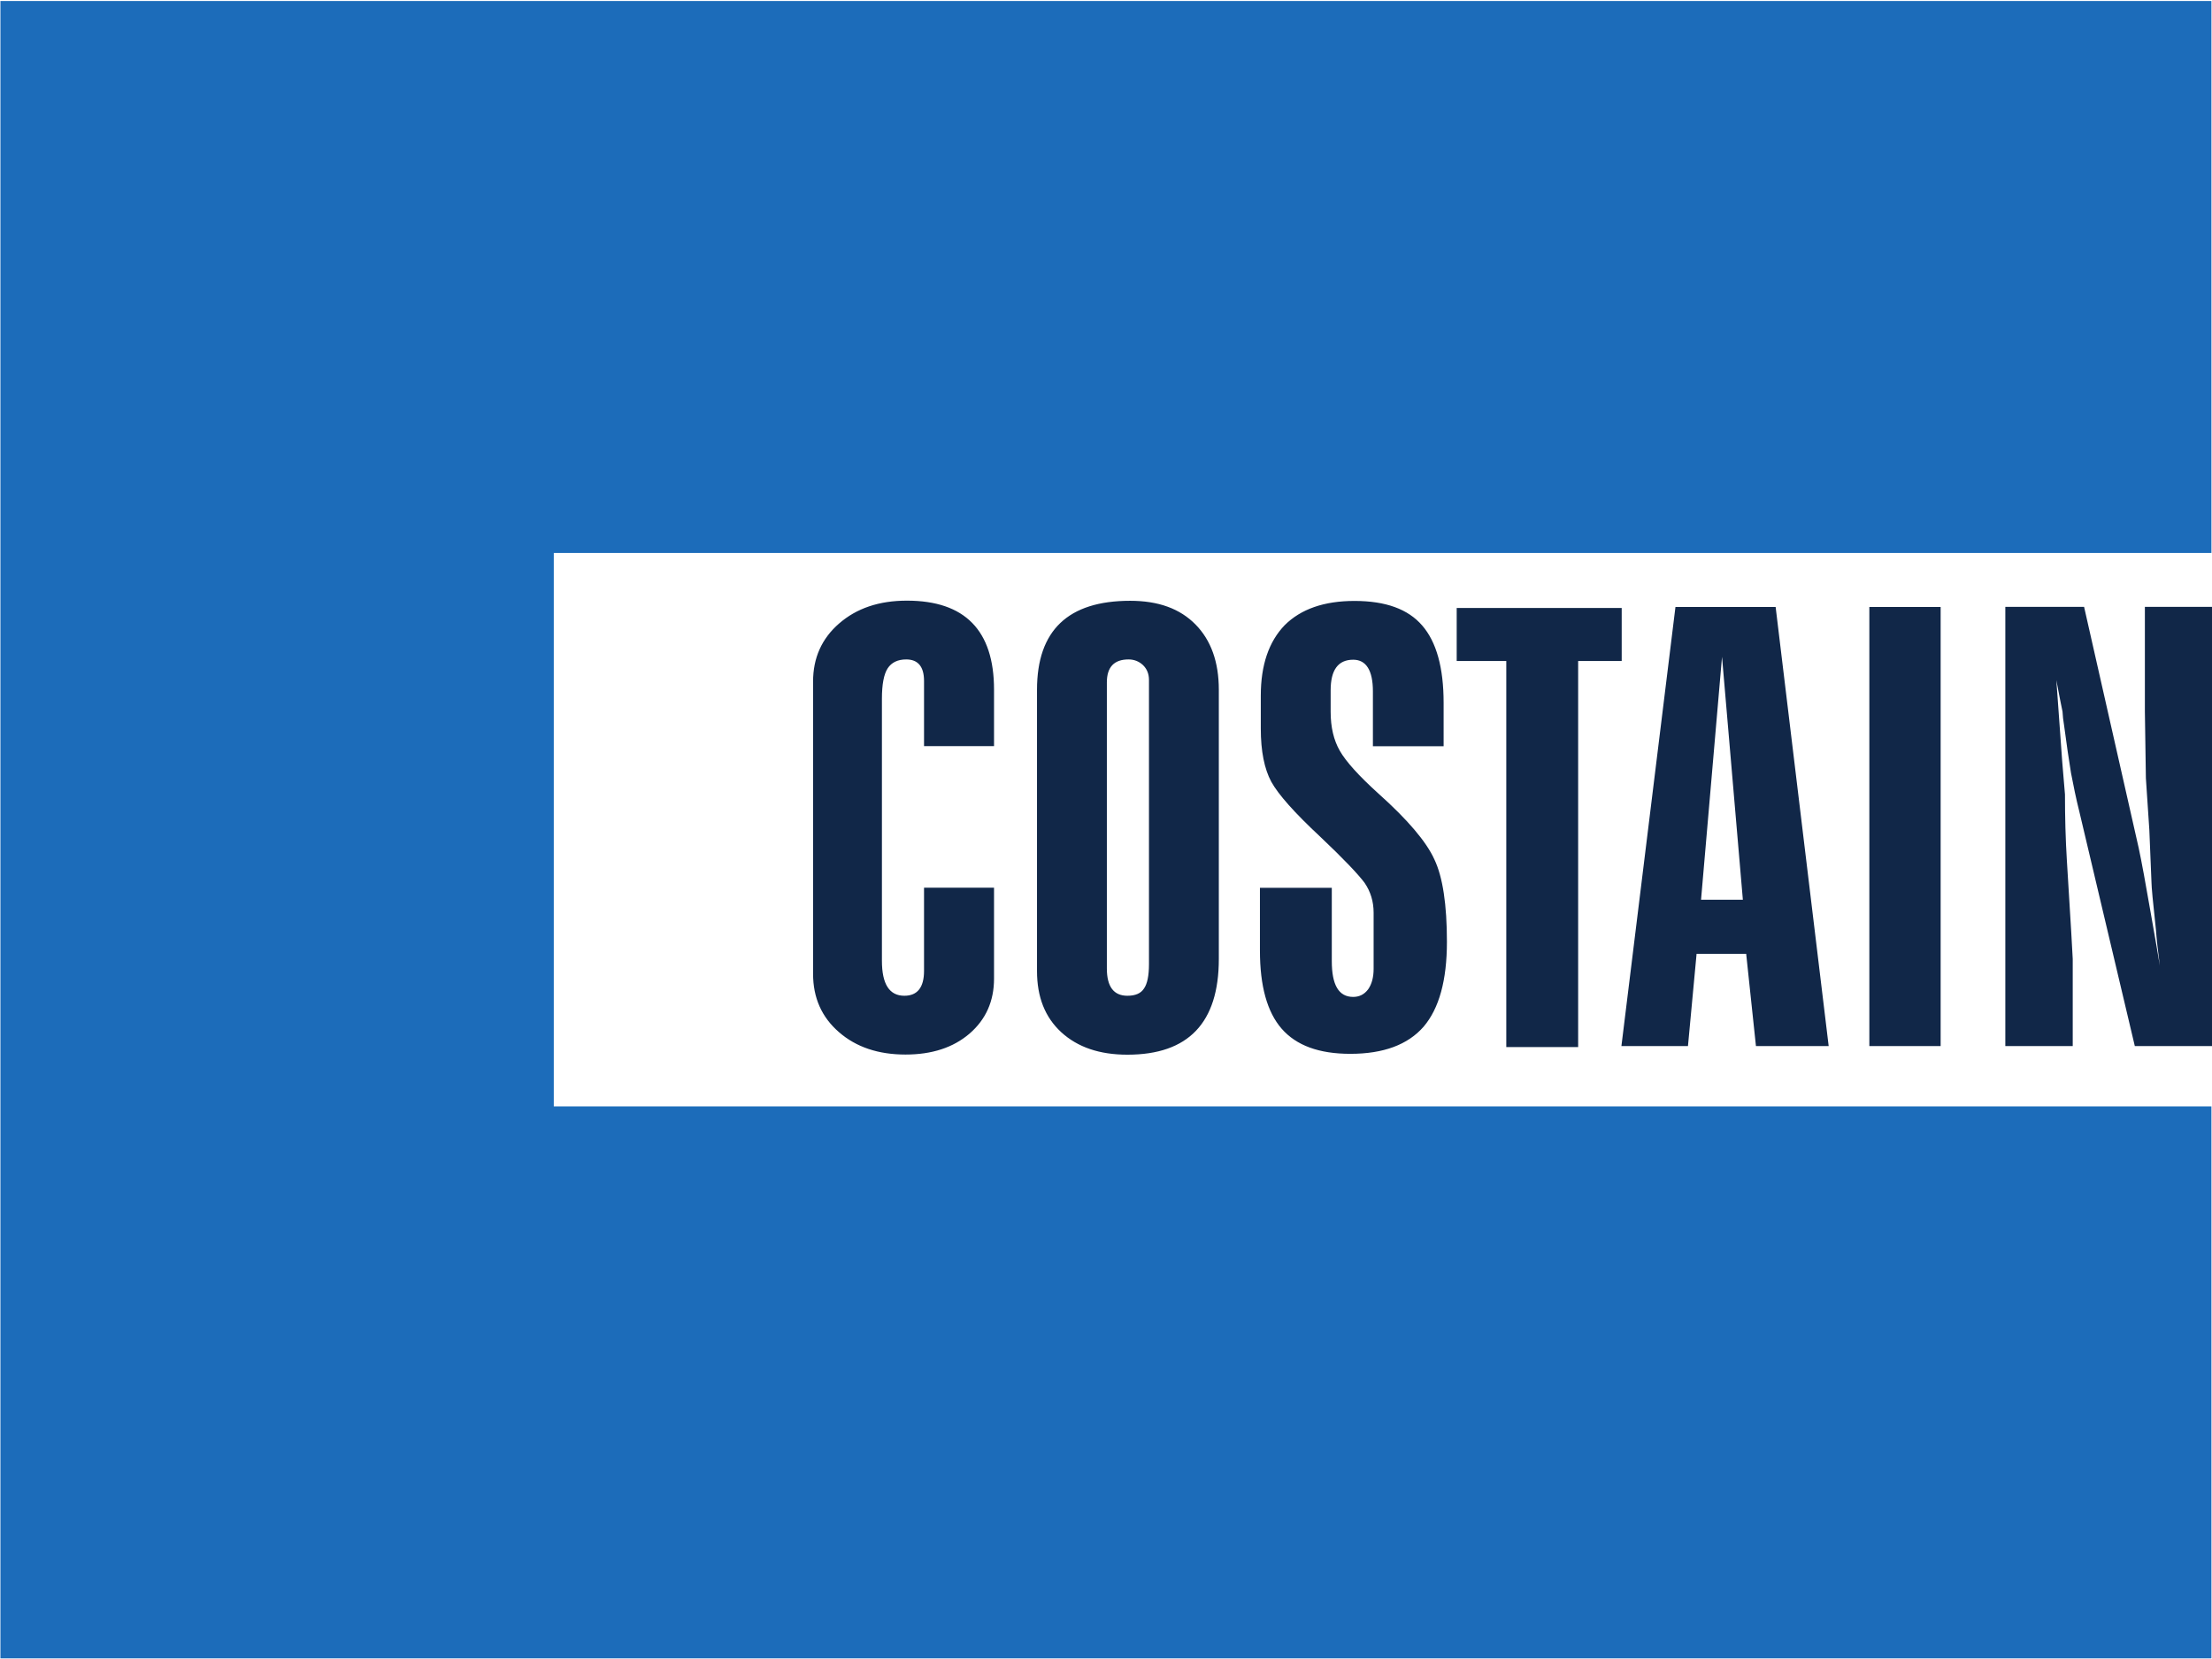
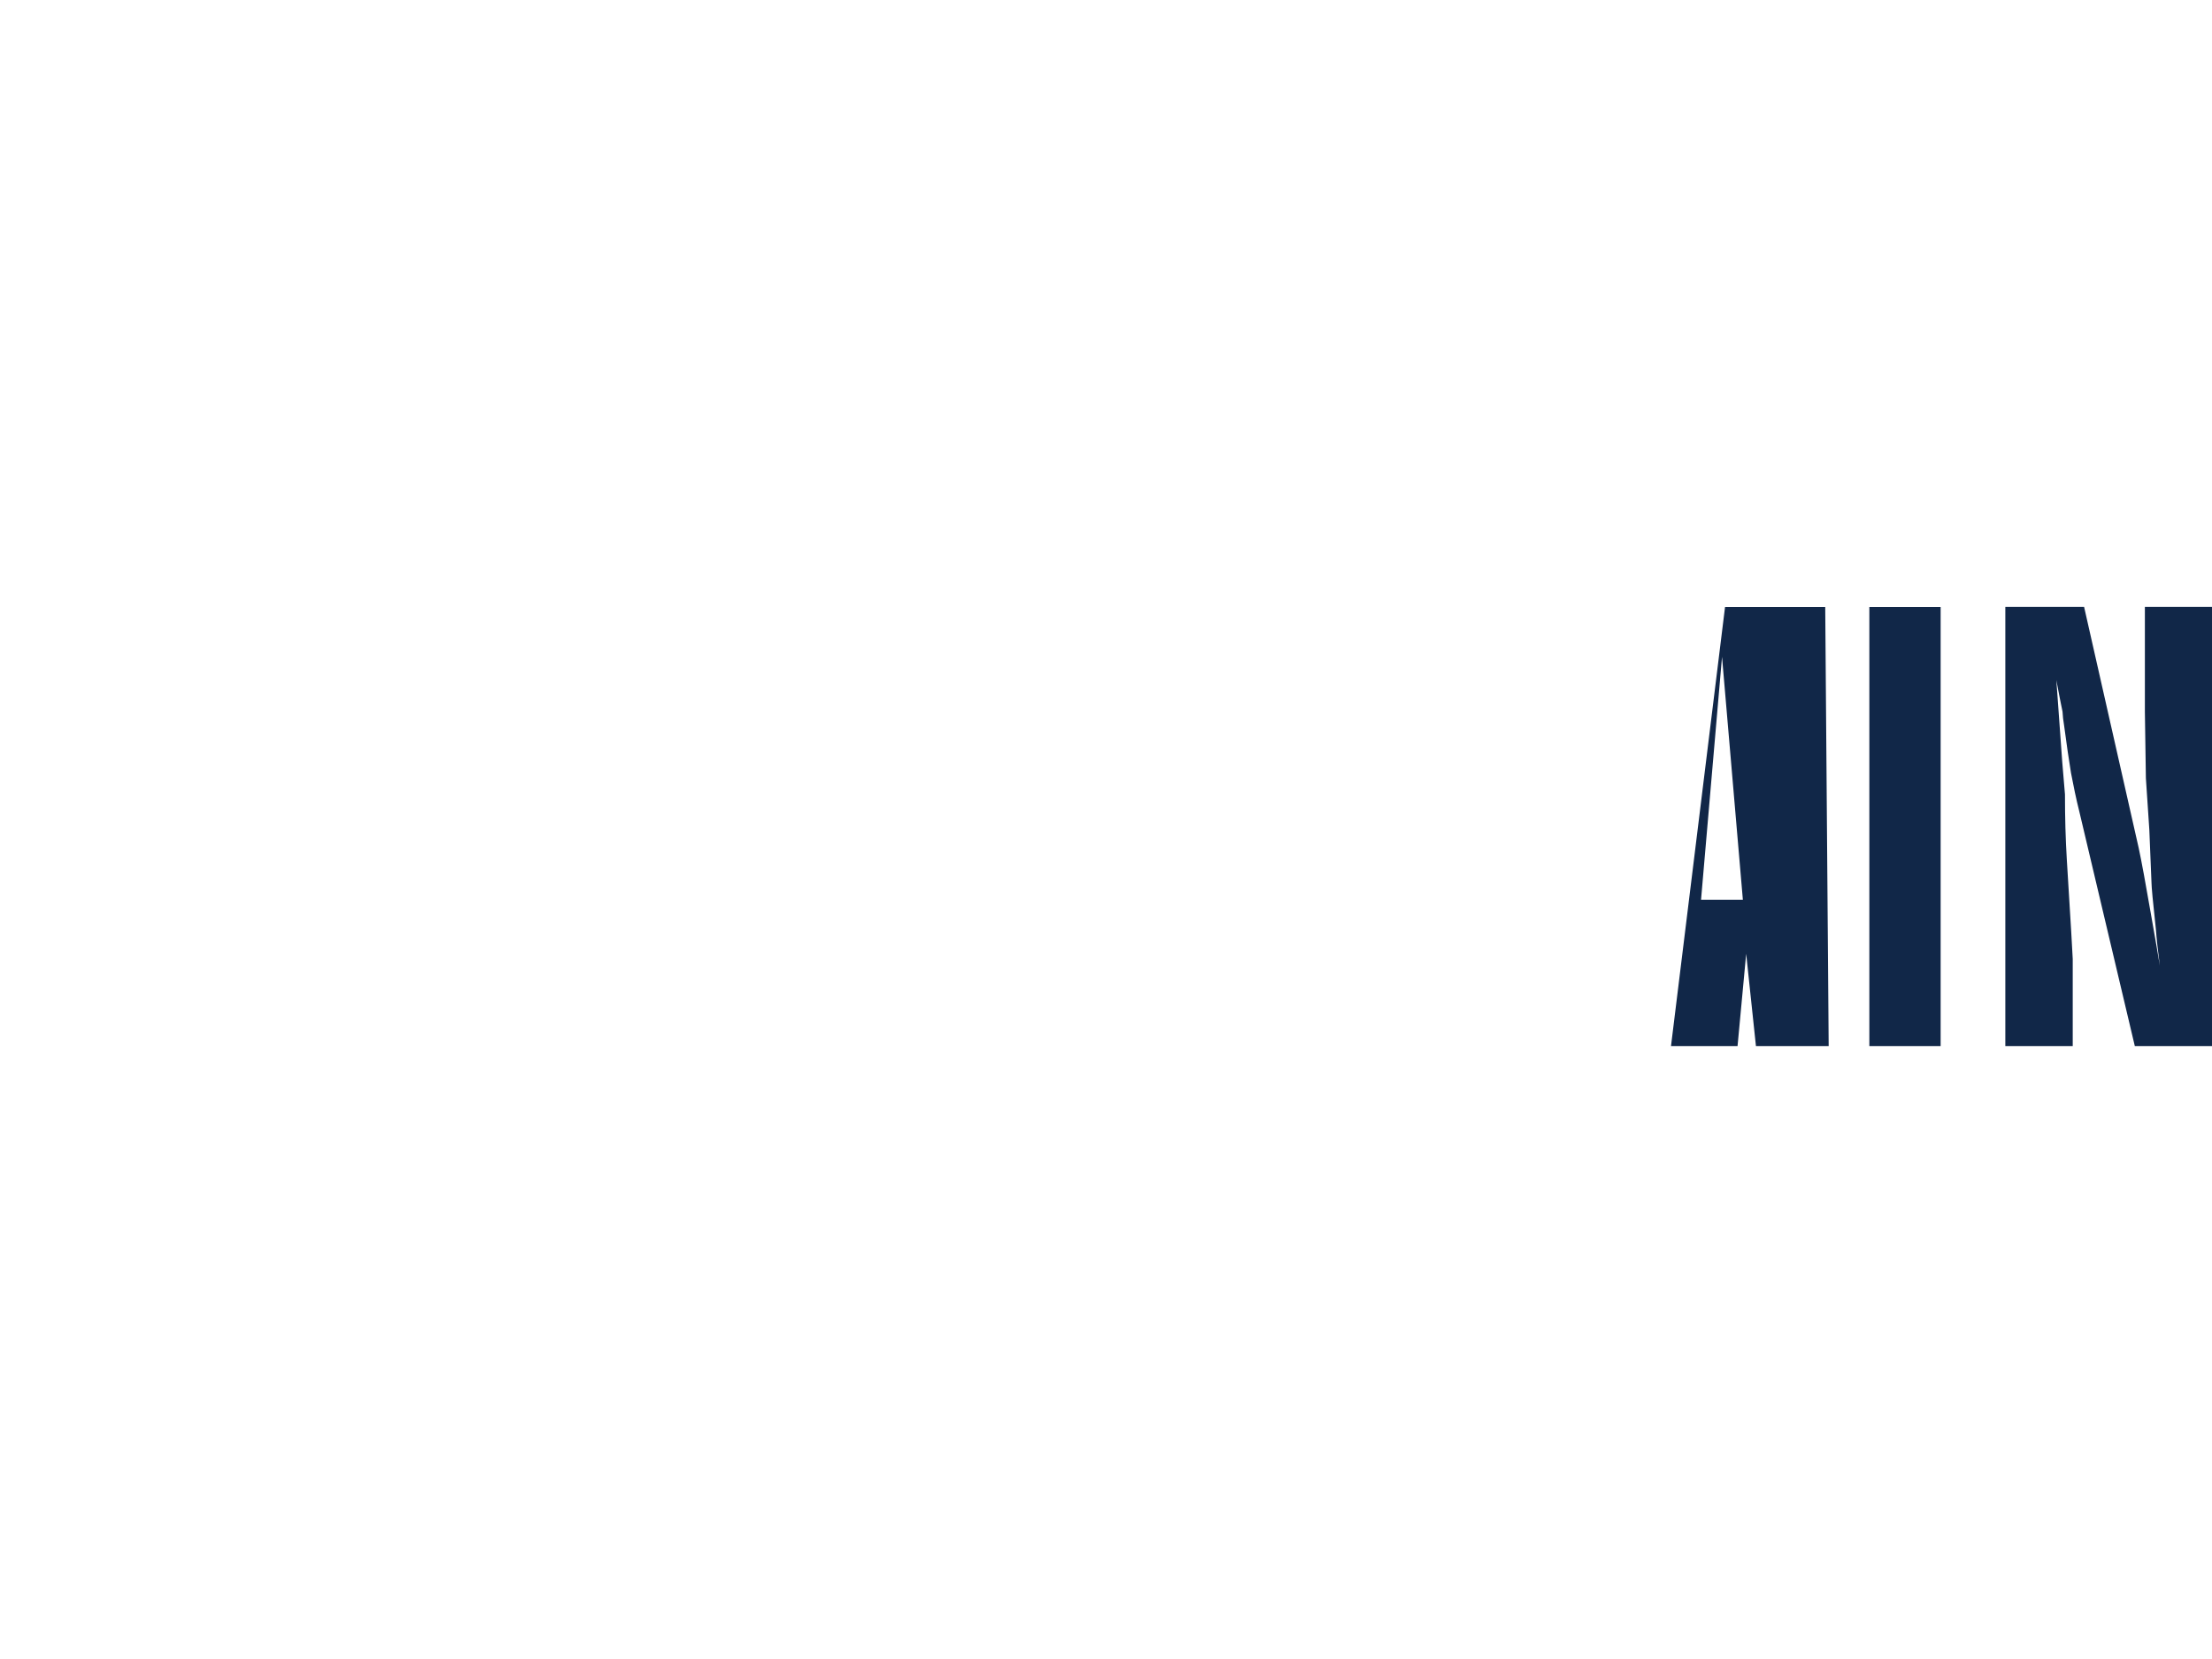
<svg xmlns="http://www.w3.org/2000/svg" version="1.2" viewBox="0 0 1539 1154" width="1539" height="1154">
  <style>.a{fill:#1c6cba}.b{fill:#112748}</style>
-   <path class="a" d="m1538.6 1153.8h-1538.3v-1153.1h1538.3v384h-1153.3v385.1h1153.3" />
-   <path fill-rule="evenodd" class="b" d="m1098 728.5h-50v-268.6h-34.5v-36.9h114.8v36.9h-30.3zm-93.6-209.3h-49.2v-38.2c0-14.6-4.7-22-13.7-22-10.5 0-15.7 7.1-15.7 21.3v14.9q0 16.1 6.4 27.2 6.4 11.2 26.6 29.5c20.5 18.3 33.6 33.7 39.2 46.1 5.8 12.2 8.7 31.4 8.7 57.3 0 26.7-5.4 46.3-16.2 59q-16.5 18.9-51 18.9c-21.8 0-37.6-5.8-47.8-17.5-10.1-11.6-15.1-29.7-15.1-54.4v-43.6h50v51c0 16.6 4.8 24.9 14.9 24.9 4.2 0 7.7-1.7 10.4-5.3 2.5-3.6 3.8-8.3 3.8-14.3v-39q0-11.6-6.3-20.8c-4.5-6-14.7-16.8-30.9-32.1-17.8-16.6-29.1-29.3-34-38.2-4.8-8.9-7.3-21.2-7.3-37v-22.9c0-21.3 5.6-37.6 16.6-49 11.2-11.2 27.4-16.9 48.6-16.9 21.7 0 37.3 5.7 47.1 17.1 9.9 11.4 14.9 29.3 14.9 53.8zm-156.4 148q0 66.6-63.6 66.6c-19.4 0-34.6-5.2-46-15.6-11.4-10.5-16.9-24.6-16.9-42.6v-195.7q0-61.9 64.8-61.9c19.7 0 34.7 5.5 45.5 16.5q16.2 16.5 16.2 45.4zm-48.6 3.6v-197.7c0-4.4-1.5-7.8-4.2-10.4-2.8-2.6-6.2-3.9-10-3.9q-15.1 0-15.1 16v199c0 12.7 4.8 19 14.3 19 5.6 0 9.4-1.7 11.5-5q3.5-4.9 3.5-17zm-107.8-53.2v63.3c0 15.7-5.7 28.4-17 38.2-11.4 9.8-26.3 14.6-44.6 14.6q-28.4 0-46.3-15.6c-12-10.4-18-23.9-18-40.6v-203.3c0-16.4 6-29.9 18.1-40.4 12.2-10.6 27.8-15.9 47.2-15.9 40.3 0 60.6 20.7 60.6 61.9v39.3h-48.7v-45.3c0-9.9-4.1-15-12.4-15-5.9 0-10.2 2.1-12.9 6.2q-4 6.2-4 21.1v182.4q0 24.3 15.6 24.3c9.1 0 13.7-5.8 13.7-17.3v-57.9z" />
-   <path fill-rule="evenodd" class="b" d="m1539 727.8h-53.7l-38.6-163.1c-2.3-9.1-4.1-18.1-5.8-26.9q-2.2-13.4-4.8-33-0.9-5.3-1.1-9.7c-0.8-4.2-1.6-7.5-2-9.9l-2.3-12 4.1 56.9 1.9 22.6c0 15.8 0.4 31 1.3 45.6 2.7 44 4.1 66.9 4.1 68.9v60.6h-46.9v-305.6h54.8l38 167.8c2 9.3 4.8 24.6 8.5 45.9 3.3 18.2 5.2 30.2 6.2 36-1.4-10.9-2.3-19.2-2.7-25-2.1-19.1-3.1-30-3.1-32.9l-1.5-36.6-2.4-36-0.7-46.3v-72.9h46.7zm-188.8-305.5v305.5h-49.6v-305.5zm-77.9 305.5h-50.6l-6.8-64.2h-34.5l-6 64.2h-46.3l37.6-305.5h69.7zm-59.7-101.8l-14.5-169-14.6 169z" />
+   <path fill-rule="evenodd" class="b" d="m1539 727.8h-53.7l-38.6-163.1c-2.3-9.1-4.1-18.1-5.8-26.9q-2.2-13.4-4.8-33-0.9-5.3-1.1-9.7c-0.8-4.2-1.6-7.5-2-9.9l-2.3-12 4.1 56.9 1.9 22.6c0 15.8 0.4 31 1.3 45.6 2.7 44 4.1 66.9 4.1 68.9v60.6h-46.9v-305.6h54.8l38 167.8c2 9.3 4.8 24.6 8.5 45.9 3.3 18.2 5.2 30.2 6.2 36-1.4-10.9-2.3-19.2-2.7-25-2.1-19.1-3.1-30-3.1-32.9l-1.5-36.6-2.4-36-0.7-46.3v-72.9h46.7zm-188.8-305.5v305.5h-49.6v-305.5zm-77.9 305.5h-50.6l-6.8-64.2l-6 64.2h-46.3l37.6-305.5h69.7zm-59.7-101.8l-14.5-169-14.6 169z" />
</svg>